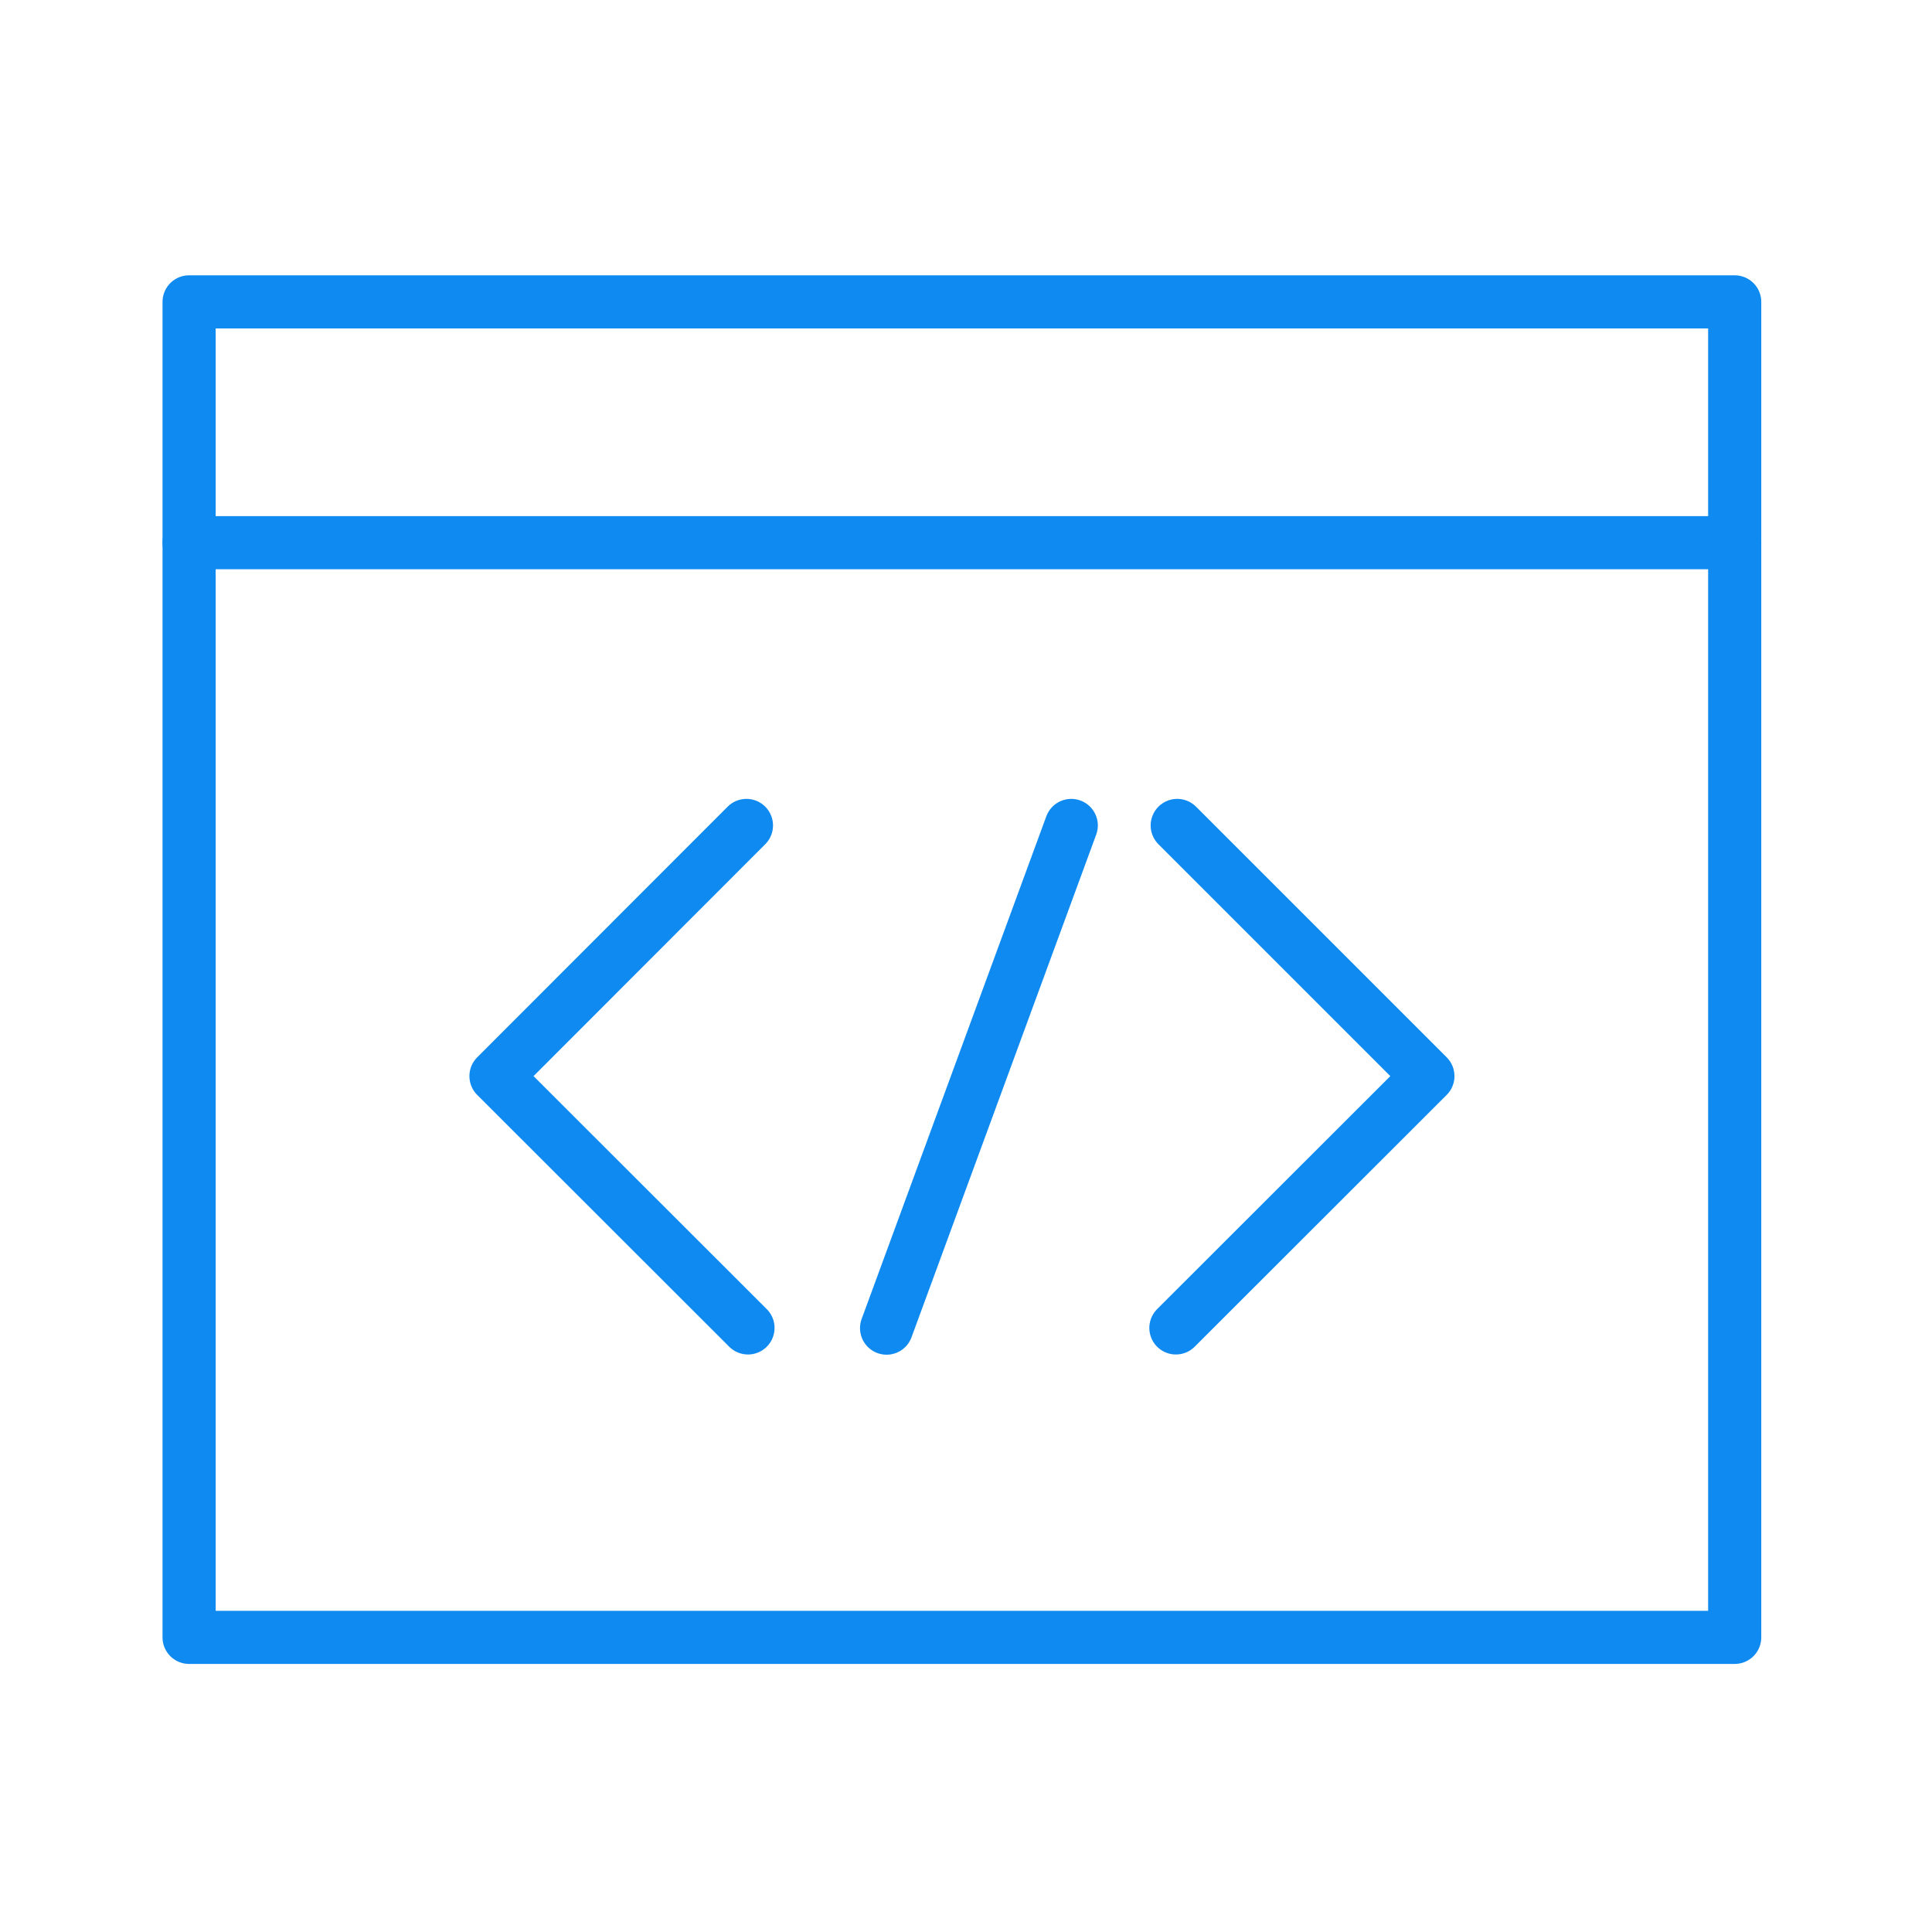
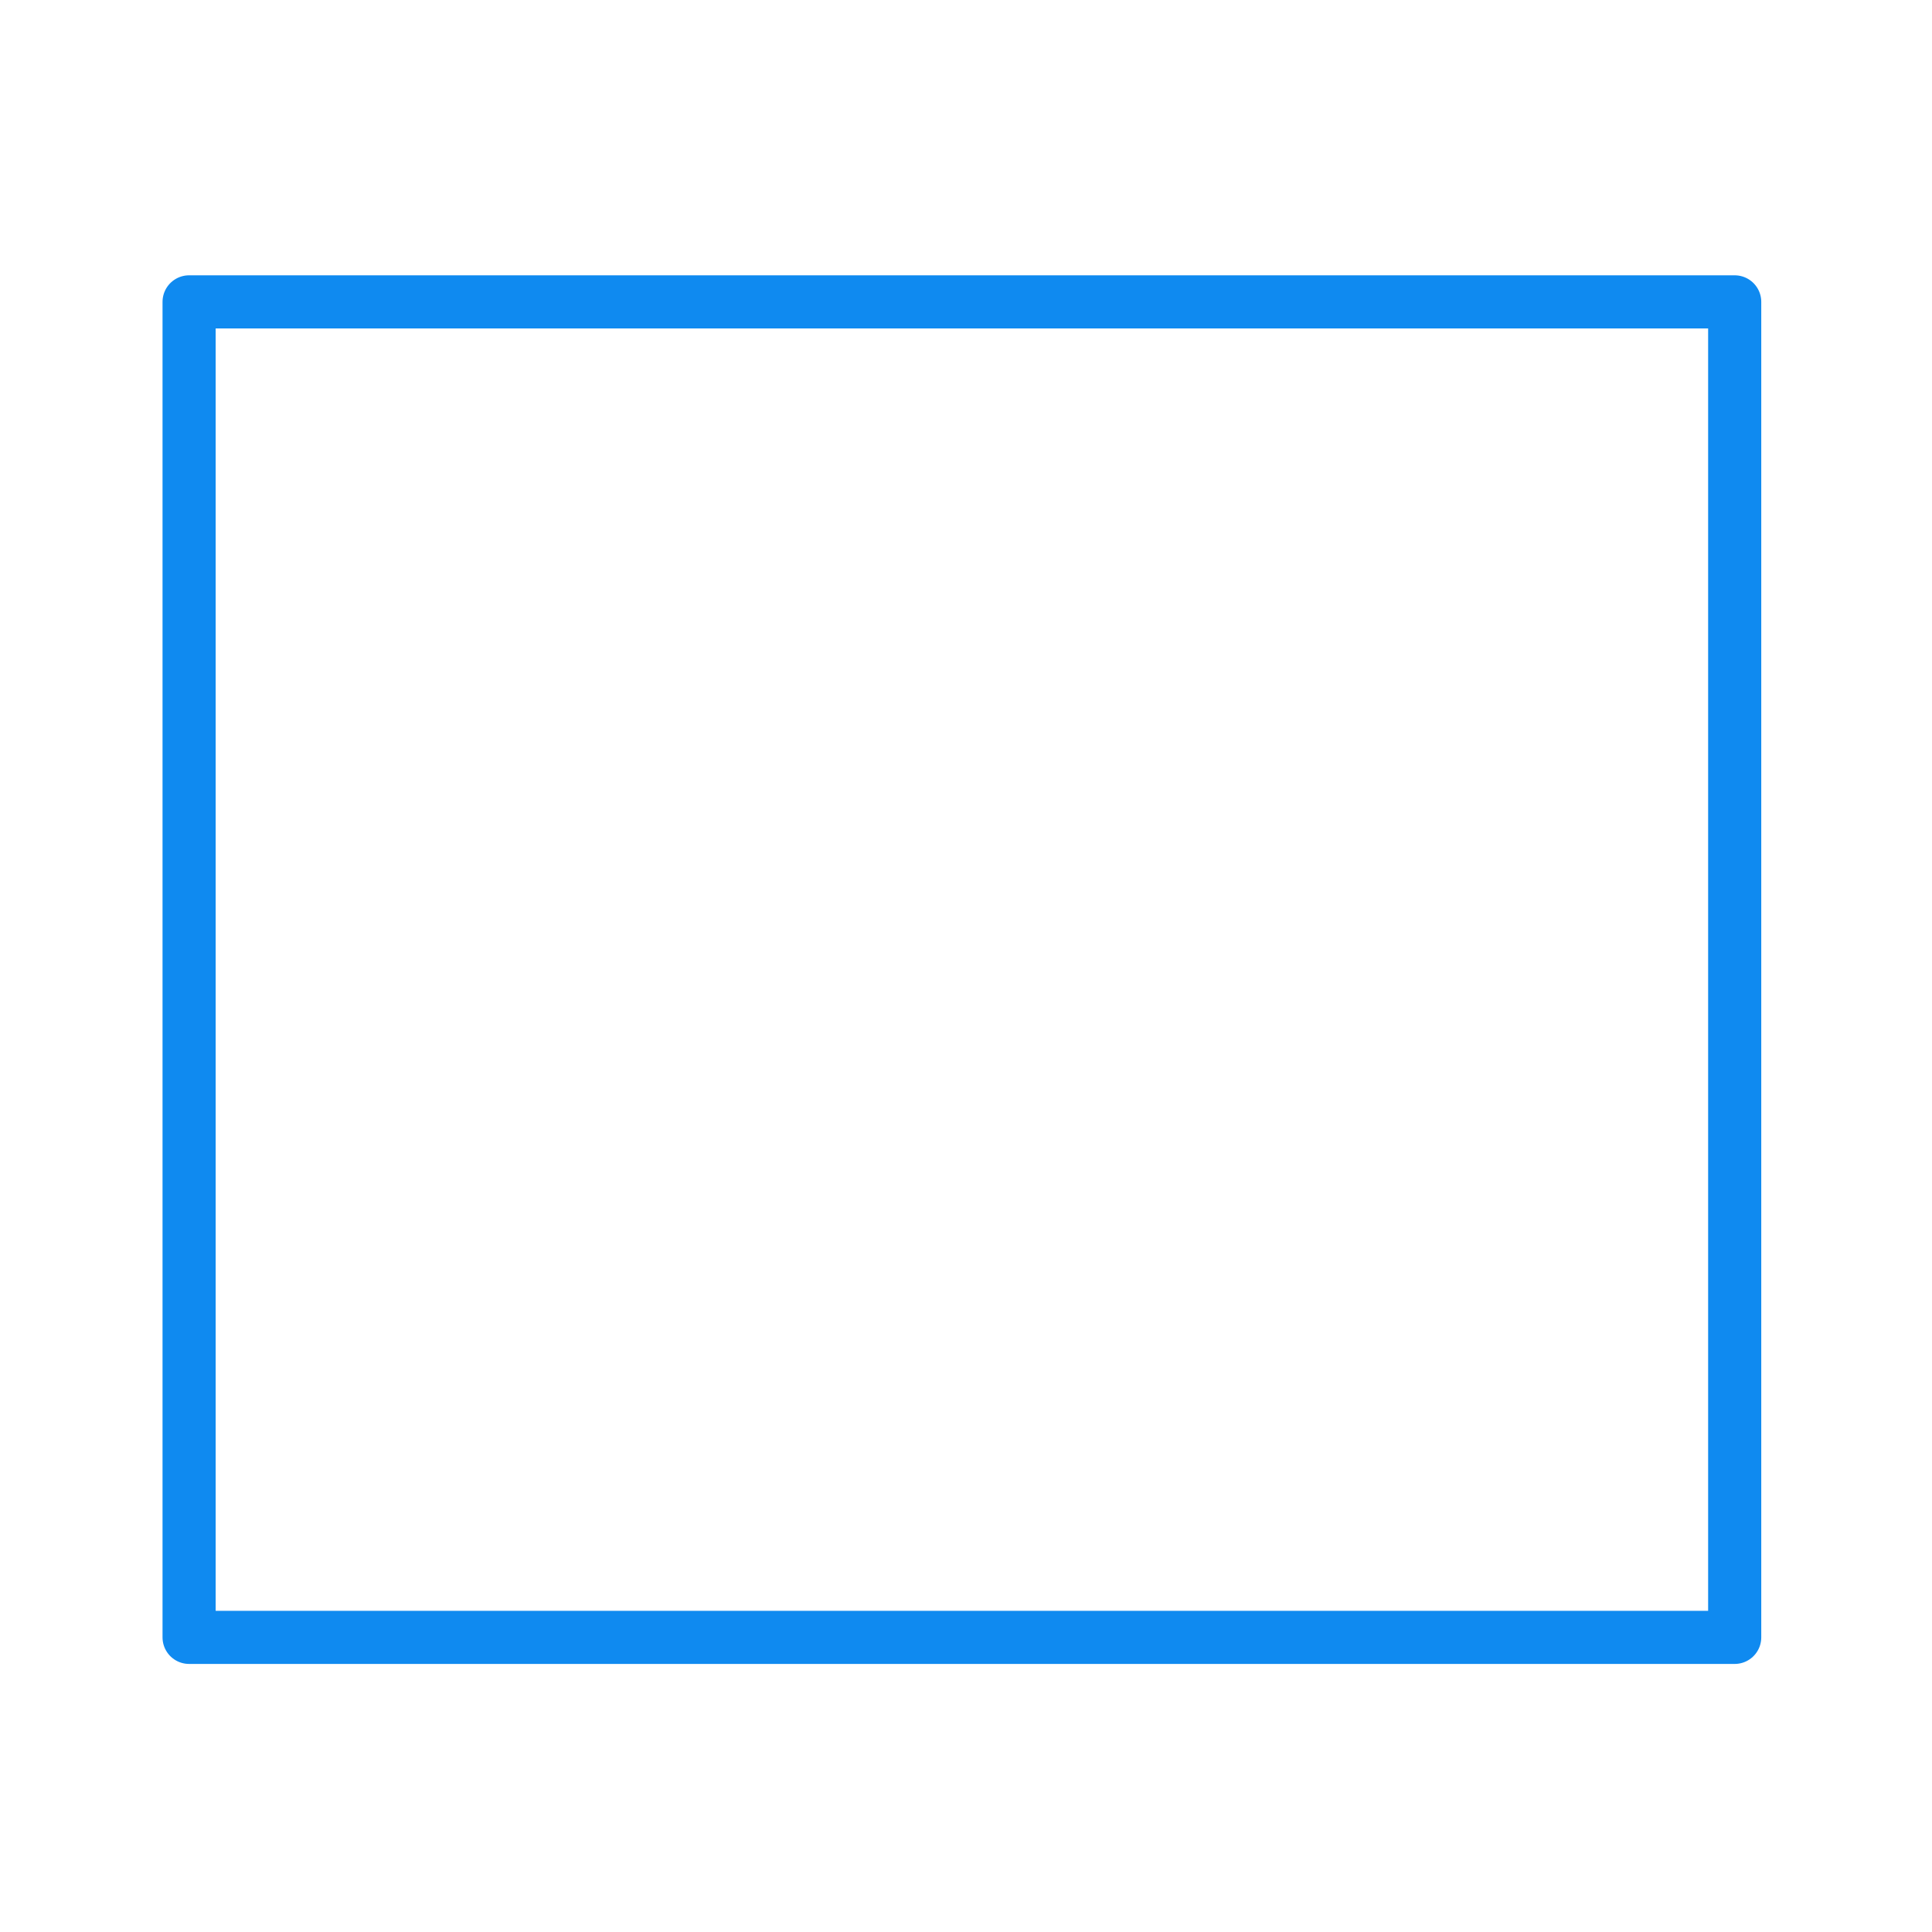
<svg xmlns="http://www.w3.org/2000/svg" width="64" height="64" viewBox="0 0 64 64" fill="none">
  <path d="M57.464 10H6.264V54.24H57.464V10Z" stroke="#0F8AF0" stroke-width="1.76" stroke-linecap="round" stroke-linejoin="round" />
-   <path d="M6.264 17.977H57.464" stroke="#0F8AF0" stroke-width="1.76" stroke-linecap="round" stroke-linejoin="round" />
-   <path d="M24.727 27.344L16.43 35.648L24.778 43.989" stroke="#0F8AF0" stroke-width="1.76" stroke-linecap="round" stroke-linejoin="round" />
-   <path d="M35.487 27.344L29.369 43.996" stroke="#0F8AF0" stroke-width="1.76" stroke-linecap="round" stroke-linejoin="round" />
-   <path d="M38.997 27.344L47.301 35.648L38.953 43.989" stroke="#0F8AF0" stroke-width="1.76" stroke-linecap="round" stroke-linejoin="round" />
</svg>